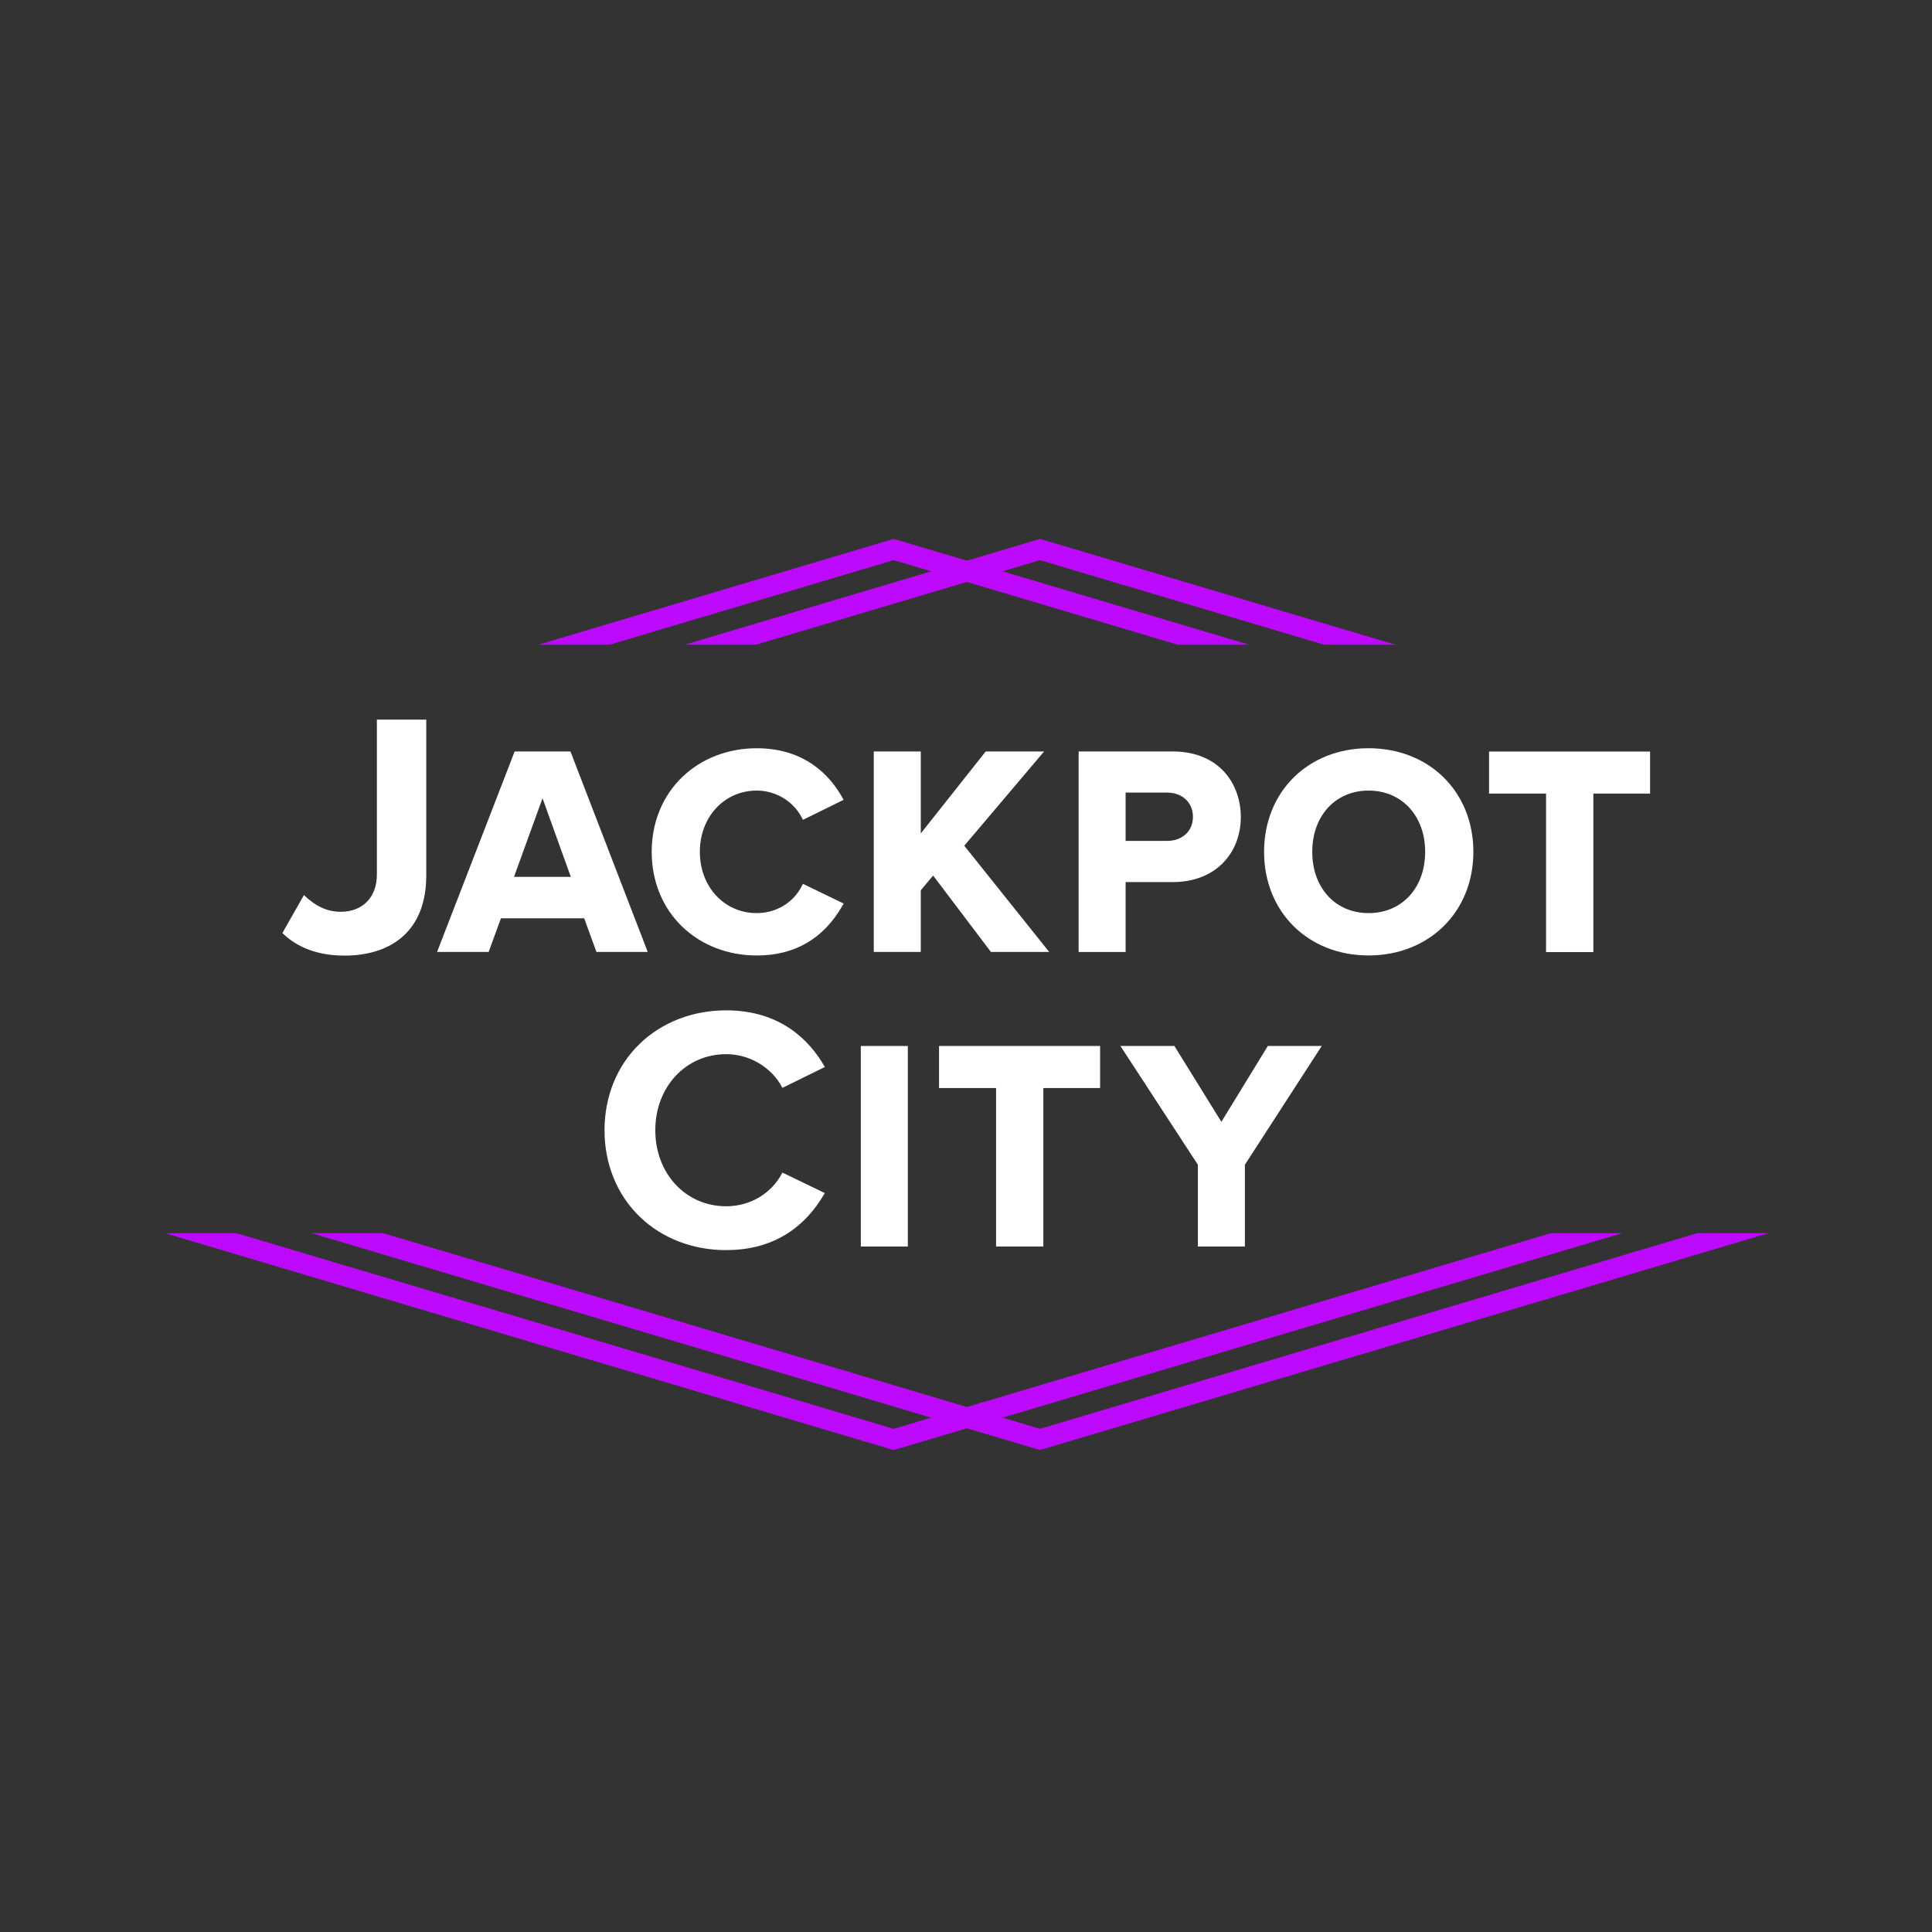
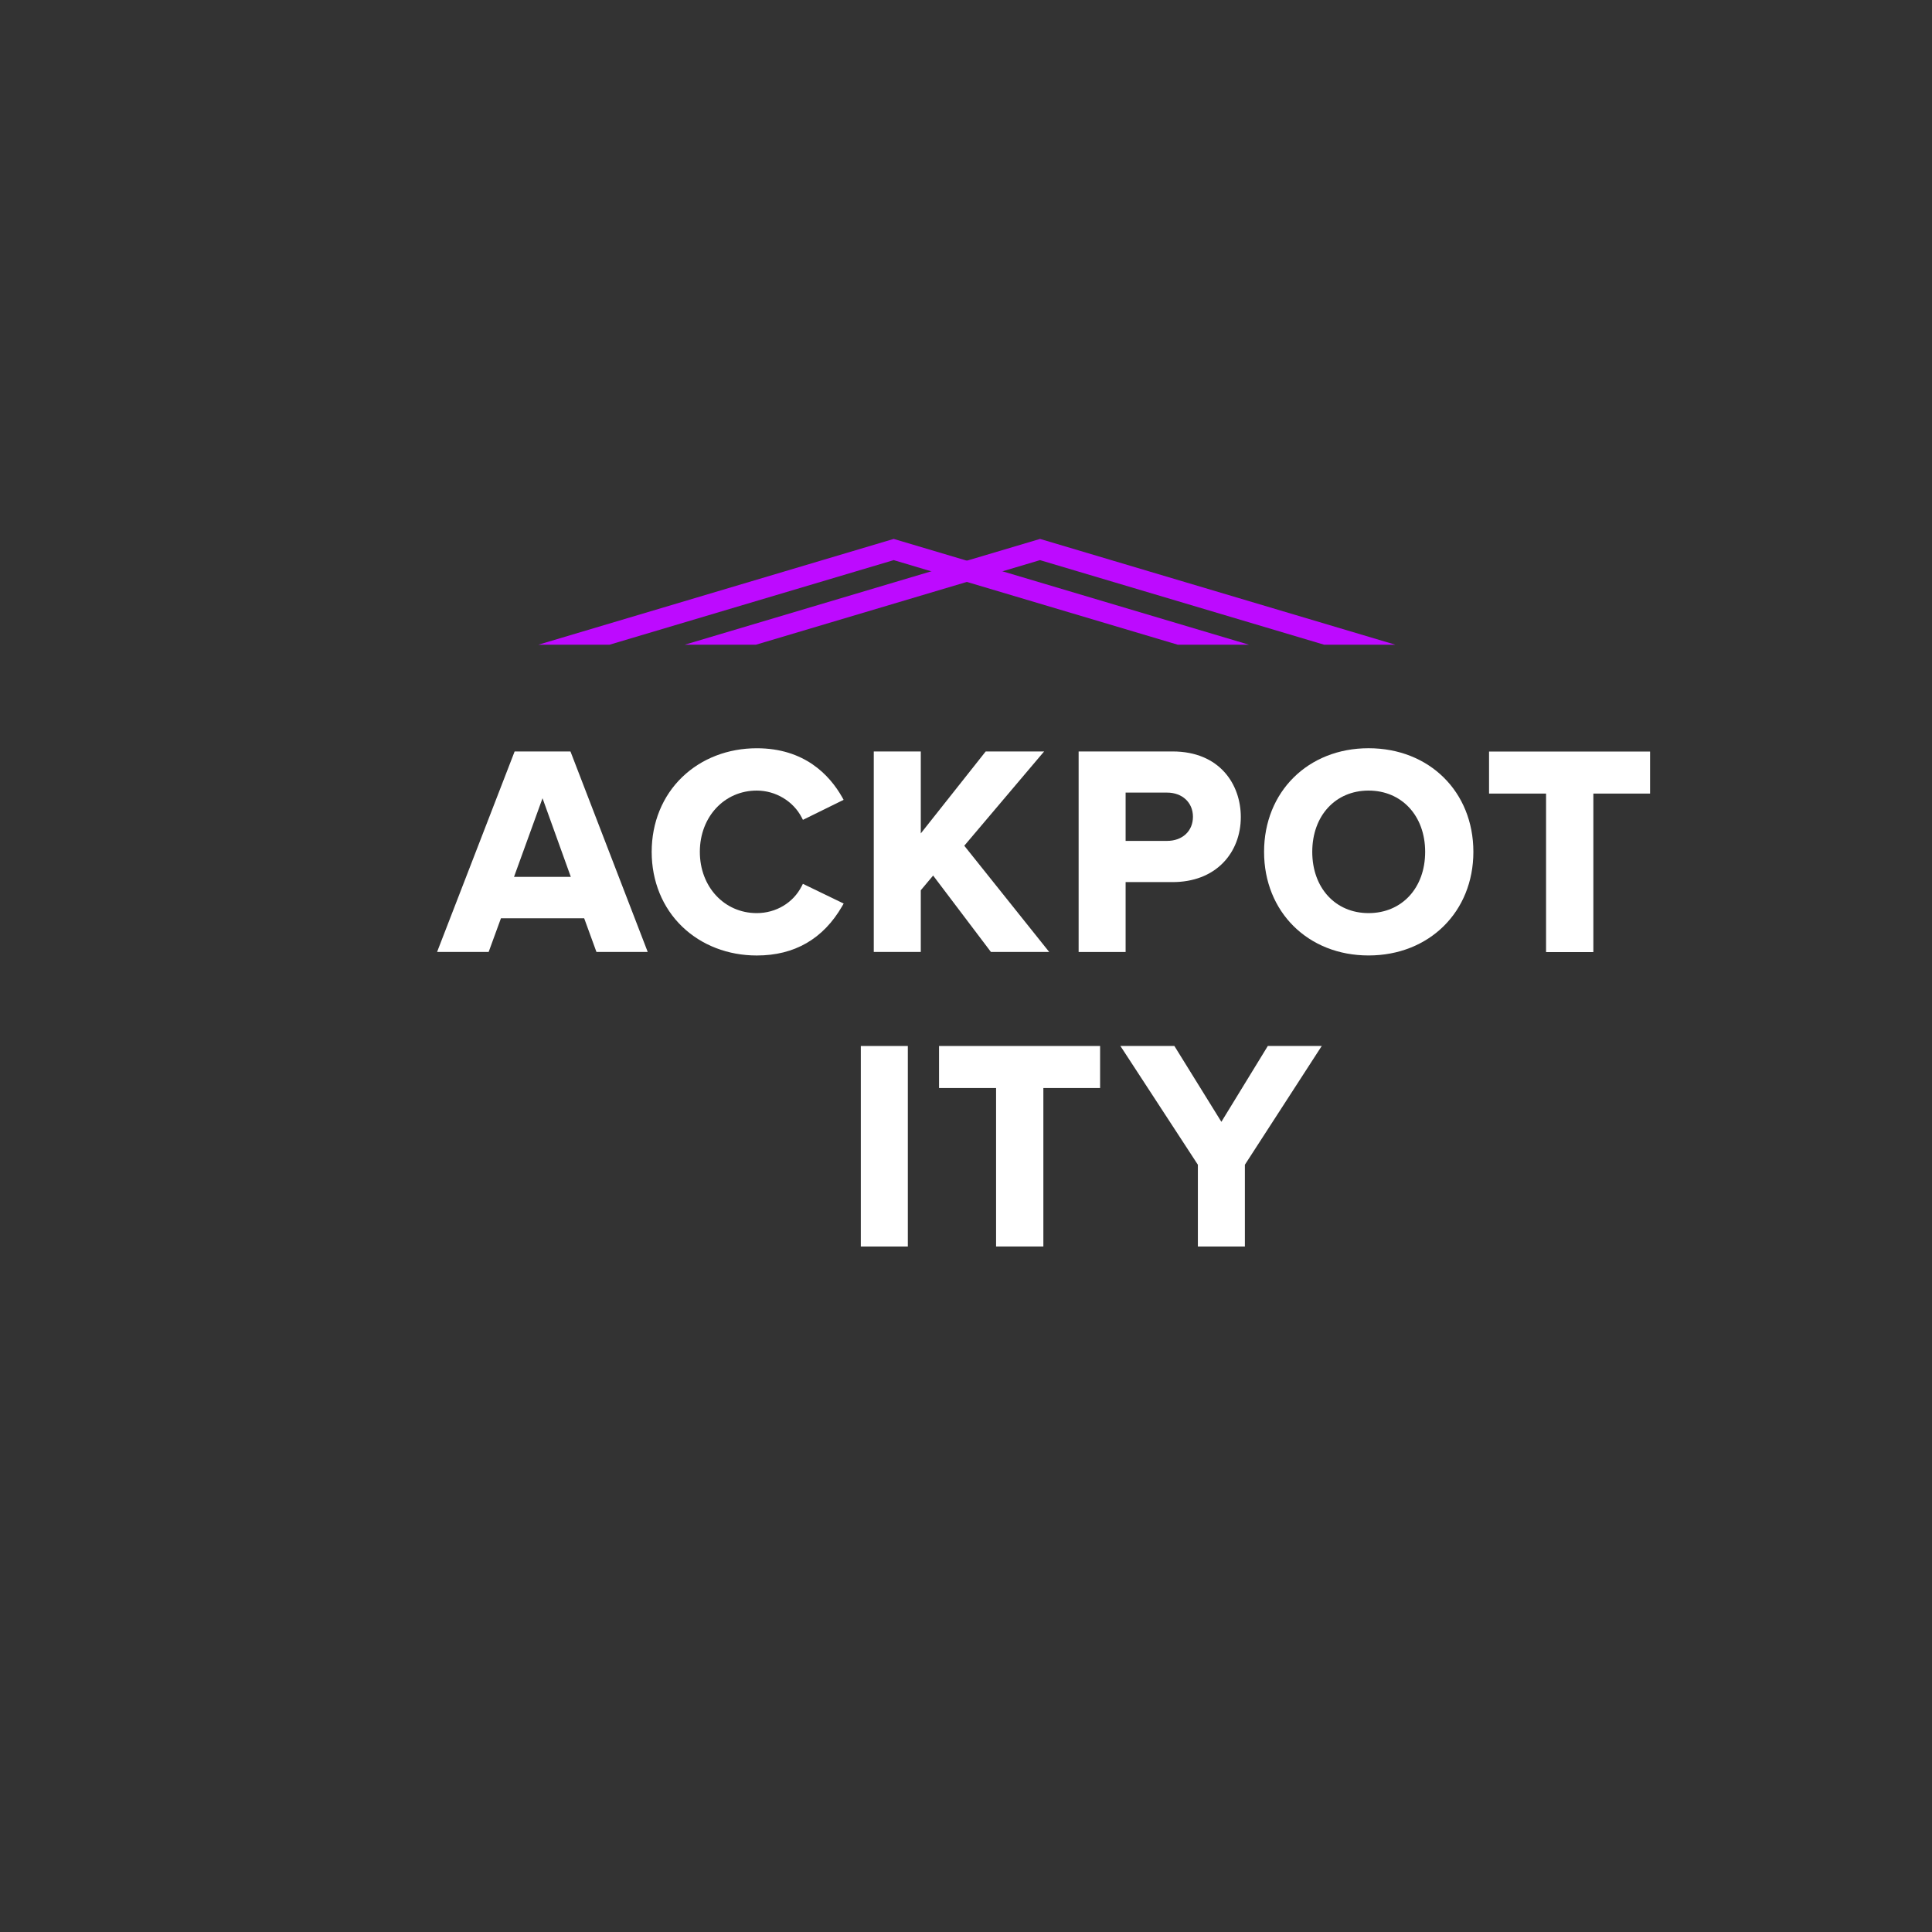
<svg xmlns="http://www.w3.org/2000/svg" width="256" height="256" viewBox="0 0 256 256" fill="none">
  <rect x="0" y="0" width="256" height="256" fill="#333333" stroke="none" />
  <g clip-path="url(#clip0_952_2173)">
-     <path d="M205.488 163.402L128.109 186.439L123.388 187.848L118.413 189.33L31.333 163.406H21.891L118.34 192.119L118.413 192.14L128.105 189.257L132.826 187.848L214.922 163.406H205.488V163.402Z" fill="#BD0AFF" />
    <path d="M123.393 75.702L118.413 74.216V74.221L80.751 85.431H71.318L118.413 71.411L118.49 71.431L128.113 74.293L132.83 75.698L165.507 85.431H156.07L128.109 77.107L123.393 75.702Z" fill="#BD0AFF" />
-     <path d="M224.886 163.402L137.806 189.326L132.826 187.84L128.109 186.435L50.73 163.398H41.285L123.389 187.844L128.105 189.249L137.729 192.111L137.806 192.131L234.328 163.398H224.886V163.402Z" fill="#BD0AFF" />
    <path d="M132.83 75.702L128.11 77.111L128.114 77.107L100.153 85.431H90.716L123.397 75.702L128.118 74.293L137.81 71.411L137.883 71.431L184.905 85.431H175.467L137.806 74.221L132.83 75.702Z" fill="#BD0AFF" />
-     <path d="M45.658 126.622C42.217 126.622 39.442 125.616 37.416 123.63L40.274 118.604H40.278C41.844 120.113 43.393 120.815 45.155 120.815C48.06 120.815 49.938 118.883 49.938 115.891V95.356H56.482V115.981C56.482 119.476 55.459 122.186 53.436 124.028C51.58 125.724 48.892 126.622 45.661 126.622H45.658Z" fill="white" />
    <path d="M85.635 125.641L75.678 99.802L75.588 99.571H68.189L68.103 99.802L58.107 125.641L57.919 126.137H64.749L64.836 125.898L66.377 121.68H77.408L78.945 125.898L79.032 126.137H85.823L85.635 125.641ZM68.11 116.188L71.887 105.772L75.635 116.188H68.11Z" fill="white" />
    <path d="M111.788 119.729L111.593 120.07C109.086 124.407 105.28 126.607 100.276 126.607C96.471 126.607 92.965 125.254 90.411 122.801C87.791 120.287 86.351 116.763 86.351 112.877C86.351 108.992 87.791 105.464 90.411 102.953C92.965 100.497 96.471 99.147 100.276 99.147C106.59 99.147 109.918 102.682 111.597 105.645L111.785 105.985L111.438 106.152L106.713 108.478L106.391 108.633L106.228 108.315C105.106 106.152 102.769 104.755 100.273 104.755C95.975 104.755 92.733 108.243 92.733 112.874C92.733 117.504 95.975 120.992 100.273 120.992C102.823 120.992 105.106 119.628 106.224 117.432L106.387 117.114L106.709 117.266L111.434 119.552L111.788 119.722V119.729Z" fill="white" />
    <path d="M139.024 126.137H131.303L131.194 125.996L123.644 116.014L122.009 117.964V126.137H115.779V99.571H122.009V110.432L130.503 99.708L130.612 99.571H138.354L137.844 100.168L127.772 112.063L138.55 125.547L139.024 126.137Z" fill="white" />
    <path d="M155.376 99.571H142.924V126.14H149.15V116.882H155.373C158.115 116.882 160.431 115.999 162.062 114.332C163.578 112.787 164.414 110.631 164.414 108.265C164.414 103.938 161.617 99.571 155.373 99.571H155.376ZM154.638 111.423H149.15V105.023H154.638C156.661 105.023 158.072 106.34 158.072 108.225C158.072 110.11 156.69 111.423 154.638 111.423Z" fill="white" />
    <path d="M181.341 99.144C173.321 99.144 167.496 104.918 167.496 112.874C167.496 120.829 173.321 126.603 181.341 126.603C189.362 126.603 195.23 120.829 195.23 112.874C195.23 104.918 189.391 99.144 181.341 99.144ZM181.341 120.992C176.953 120.992 173.881 117.653 173.881 112.874C173.881 108.094 176.953 104.755 181.341 104.755C185.73 104.755 188.841 108.091 188.841 112.874C188.841 117.656 185.759 120.992 181.341 120.992Z" fill="white" />
    <path d="M218.645 99.585V105.153H211.127V126.155H204.861V105.153H197.307V99.585H218.645Z" fill="white" />
-     <path d="M96.219 165.649C91.809 165.649 87.75 164.086 84.794 161.246C81.769 158.337 80.102 154.26 80.102 149.763C80.102 145.266 81.766 141.185 84.794 138.28C87.75 135.44 91.809 133.877 96.219 133.877C103.513 133.877 107.355 137.958 109.298 141.384L103.675 144.148C102.268 141.434 99.341 139.683 96.219 139.683C90.868 139.683 86.831 144.018 86.831 149.763C86.831 155.508 90.868 159.838 96.219 159.838C99.417 159.838 102.272 158.127 103.672 155.374L109.294 158.087C106.396 163.102 101.997 165.645 96.219 165.645V165.649Z" fill="white" />
    <path d="M120.292 138.598H114.062V165.171H120.292V138.598Z" fill="white" />
    <path d="M145.769 138.598V144.17H138.251V165.168H131.985V144.17H124.427V138.598H145.769Z" fill="white" />
    <path d="M175.139 138.598L174.773 139.159L164.954 154.332V165.168H158.725V154.332L148.826 139.159L148.457 138.598H155.61L155.718 138.768L161.839 148.648L167.885 138.772L167.99 138.598H175.139Z" fill="white" />
  </g>
  <defs>
    <clipPath id="clip0_952_2173">
      <rect width="256" height="256" fill="white" />
    </clipPath>
  </defs>
</svg>